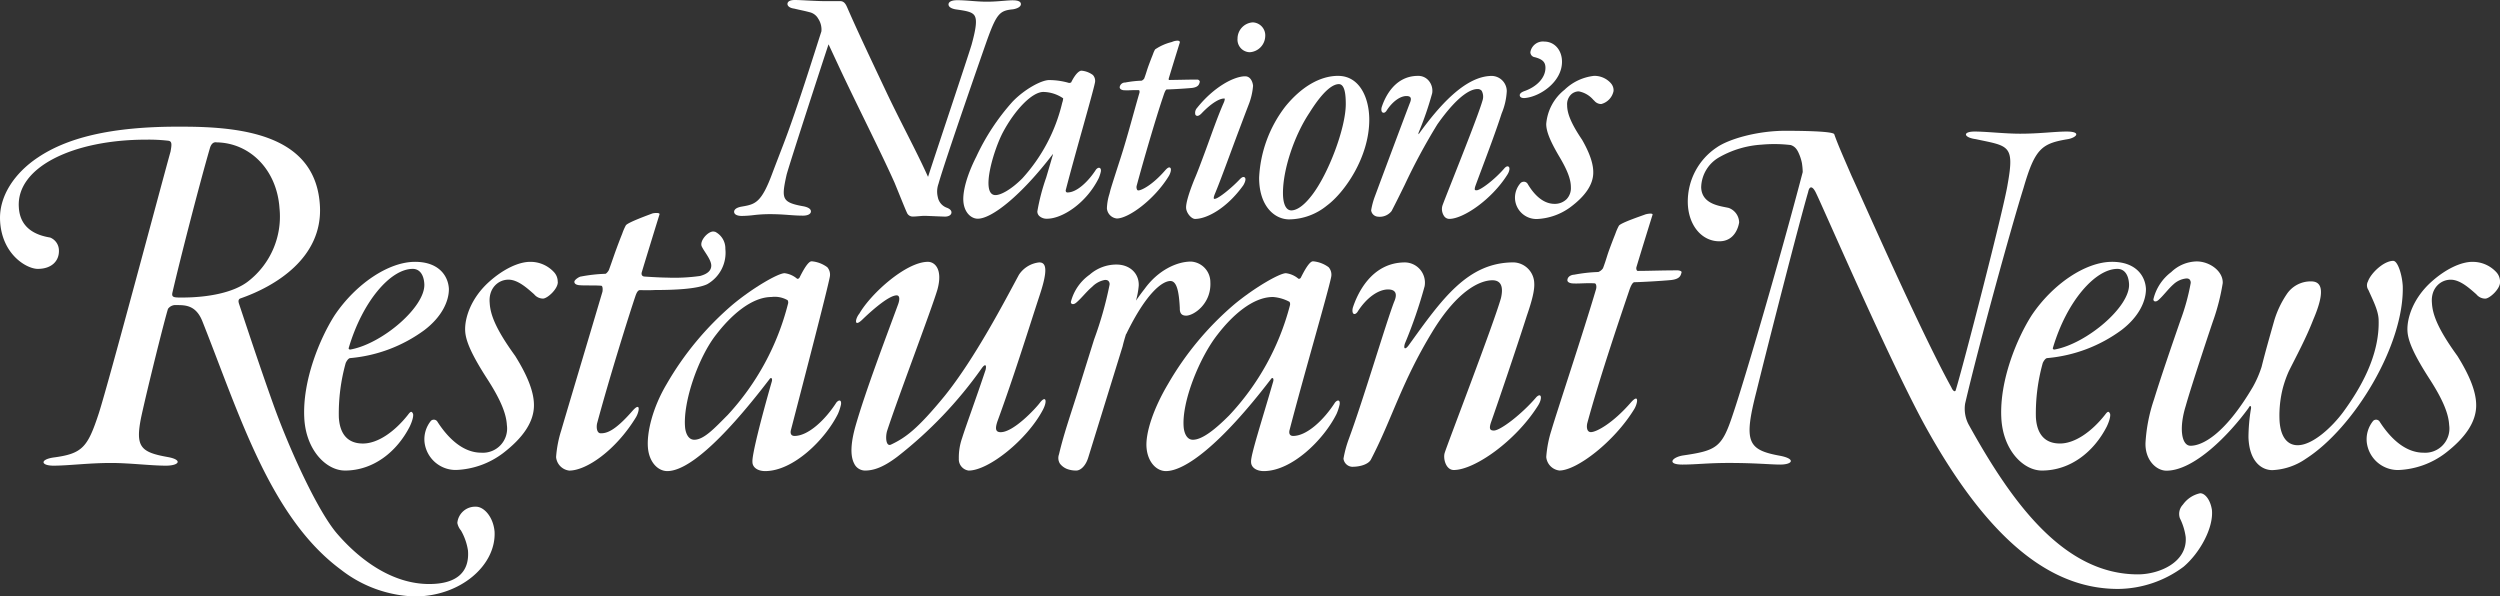
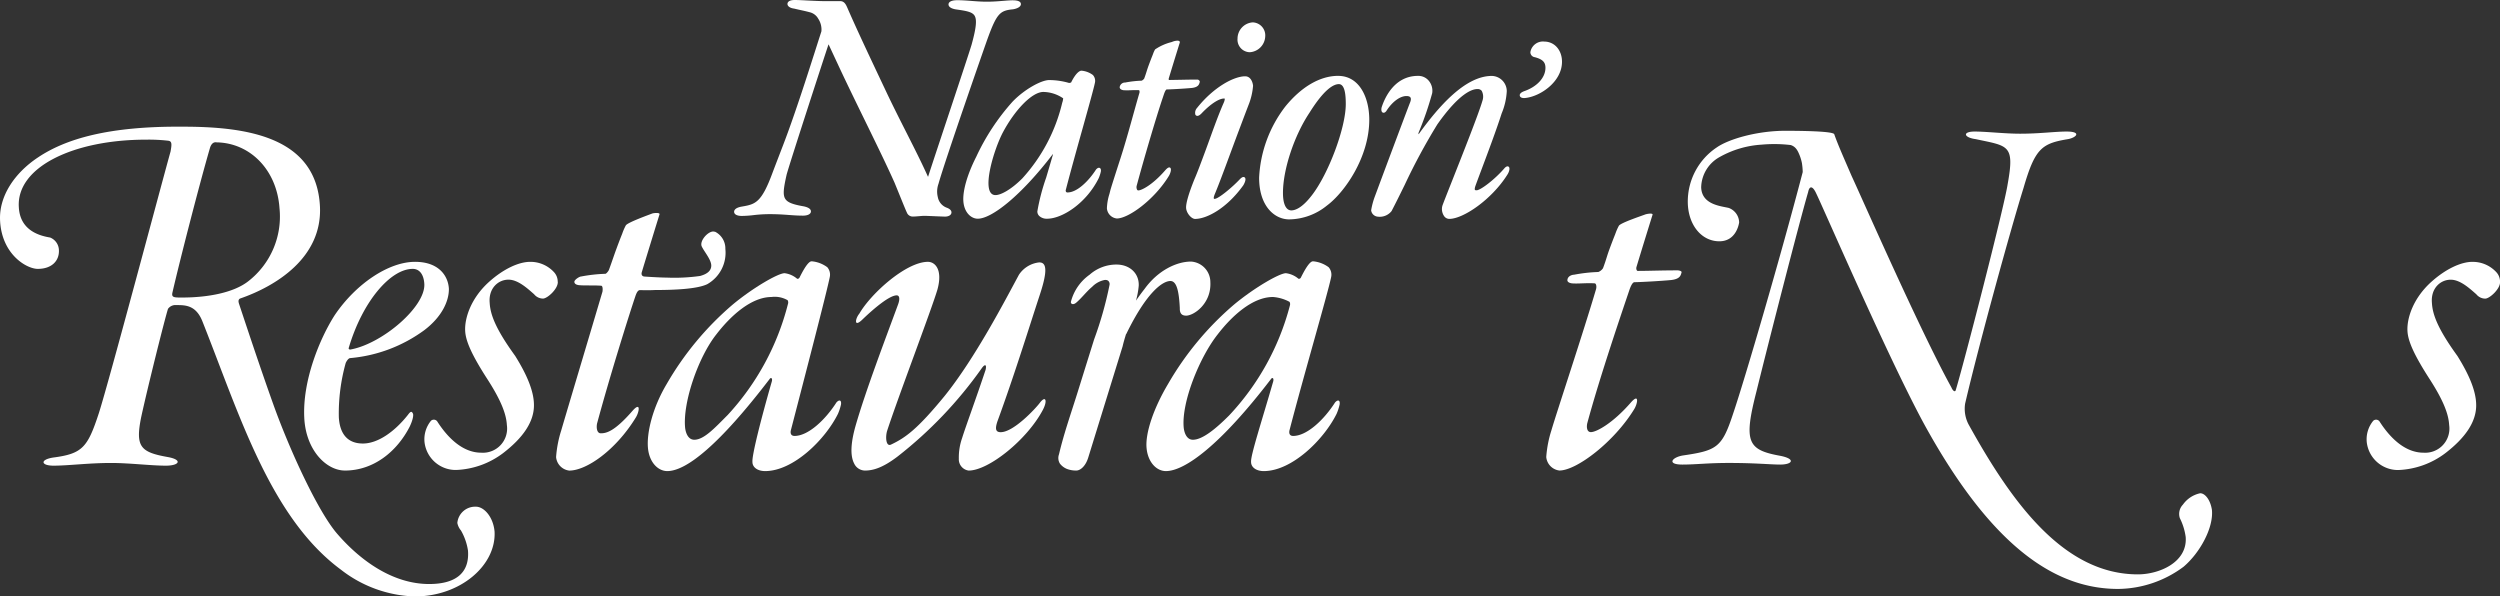
<svg xmlns="http://www.w3.org/2000/svg" width="450" height="107.36" version="1.1" viewBox="0 0 450 107.36">
  <rect x="0" y="0" width="450" height="107.36" fill="#333333" stroke="none" />
  <title>Nation's Restaurant News</title>
  <desc>American foodservice industry trade publication</desc>
  <defs>
    <clipPath id="vlcna">
      <rect width="450" height="107.36" />
    </clipPath>
  </defs>
  <g clip-path="url(#vlcna)" fill="white">
    <path transform="translate(-16.672 -14.353)" d="M79.45,76.957c2.481-8.369,7.522-14.206,11.511-14.206,1.266,0,2,1.07,2.09,2.724.214,4.087-7.512,10.7-13.2,11.773-.287.1-.492-.1-.4-.291m-.7,22.095c5.158,0,9.359-3.406,11.655-7.883.615-1.265.759-2.238.554-2.433-.221-.487-.5-.194-.862.292-2.464,3.115-5.472,5.158-8.1,5.158-3.6,0-4.241-2.92-4.337-4.768a33.758,33.758,0,0,1,1.241-9.733c.088-.195.442-.876.83-.876a26.441,26.441,0,0,0,13.36-5.06c3.182-2.433,4.4-5.256,4.381-7.4-.122-2.336-1.812-4.866-6.094-4.866-4.769,0-10.69,3.99-14.483,9.635-2.608,4.087-5.811,11.679-5.453,18.491.306,5.839,4,9.44,7.307,9.44" />
    <path transform="translate(-23.258 -14.353)" d="M123.648,65.086a2.515,2.515,0,0,0-.676-1.752,5.747,5.747,0,0,0-4.281-1.849c-2.044,0-4.8,1.266-7.4,3.6-3.253,2.92-4.426,6.52-4.3,8.857.093,1.751,1.1,4.185,4.06,8.758,2.437,3.8,3.343,6.229,3.445,8.175a4.354,4.354,0,0,1-4.6,4.963c-3.5,0-6.188-2.92-7.882-5.547a.756.756,0,0,0-1.178-.2,5.241,5.241,0,0,0-1.159,3.893,5.647,5.647,0,0,0,5.711,4.963,14.955,14.955,0,0,0,8.405-3.016c3.555-2.725,5.64-5.644,5.575-8.759-.031-2.433-1.254-5.352-3.379-8.759-3.462-4.769-4.475-7.4-4.587-9.537-.235-2.629,1.532-4.185,3.382-4.185,1.751,0,3.492,1.653,4.614,2.627a2.069,2.069,0,0,0,1.6.779c.779,0,2.731-1.752,2.665-3.017" />
    <path transform="translate(0 -6.943)" d="M32.756,60.5c-1.46,0-1.946,0-1.7-.973,1.348-5.84,4.824-19.367,6.72-25.888.246-.876.718-1.168,1.209-1.071,6.039.1,10.868,4.963,11.327,11.873a14.739,14.739,0,0,1-5.637,13.138c-2.618,2.044-7.242,2.92-11.915,2.92M85.672,98.15a3.216,3.216,0,0,0-3.351,2.92,2.94,2.94,0,0,0,.655,1.362,10.362,10.362,0,0,1,1.259,3.6c.3,3.8-1.922,6.034-6.983,6.034-6.6,0-12.448-4.276-16.585-9.077-3.4-3.943-8.488-14.912-11.5-23.343-2.084-5.83-4.019-11.622-6.13-17.98-.168-.507-.137-.779.144-.974,6.5-2.238,14.892-7.4,14.408-16.642C56.93,31.5,44.283,29.745,32.9,29.745c-13.241-.1-21.006,2.141-26.084,5.548C2.582,38.115-.217,42.3.014,46.679c.32,6.131,4.832,8.662,6.779,8.662,2.53,0,3.913-1.46,3.811-3.407A2.517,2.517,0,0,0,9.027,49.7C7.26,49.4,3.614,48.528,3.39,44.246c-.475-7.2,9.776-12.165,22.914-12.165a31.143,31.143,0,0,1,4,.195c.686.1.62.681.395,1.946-1.64,5.84-11.069,41.361-12.909,47.1-2.015,6.132-2.926,7.3-8.243,7.981-2.413.389-2.162,1.46.076,1.46,2.725,0,6.3-.486,10.388-.486,3.309,0,7.13.486,9.856.486,2.432,0,3.058-1.071.307-1.557-4.912-.876-5.839-1.849-4.757-7.2,1.256-5.742,4.235-17.616,4.819-19.465a1.656,1.656,0,0,1,1.522-.681c1.558,0,3.5-.025,4.668,2.908,6.622,16.637,12.185,35.3,24.941,44.717a22.66,22.66,0,0,0,13.279,4.819c8.273,0,14.692-5.645,14.376-11.679-.235-2.628-1.89-4.477-3.349-4.477" />
-     <path transform="translate(-73.643 -14.383)" d="M348.46,71.247c1.015-2.92,1.409-4.671,1.349-5.84a3.85,3.85,0,0,0-3.7-3.794c-8.294-.011-12.9,6.589-18.88,14.89-.6.834-1.029.779-.7-.292A83.959,83.959,0,0,0,330.077,65.9a3.647,3.647,0,0,0-3.532-4.282c-6.132,0-8.648,5.838-9.4,8.175-.237,1.071.271,1.46.818.778,1.707-2.724,3.874-4.087,5.529-4.087,1.264,0,1.788.681,1.089,2.239-1.455,3.794-5.575,17.712-8.133,24.621a20.055,20.055,0,0,0-.978,3.6,1.674,1.674,0,0,0,1.536,1.46c1.752,0,3.083-.583,3.433-1.362,3.8-7.3,5.427-13.744,11.041-22.968,4.579-7.525,8.654-9.242,10.795-9.242,1.557,0,2.018,1.164,1.542,3.209C342.5,72.707,334.028,94.7,333.7,95.869c-.338.974.164,3.115,1.623,3.115,3.7,0,11.117-5.158,15.159-11.581.811-1.266.652-2.433-.275-1.557-2.659,3.114-6.5,6.034-7.665,6.034-.681,0-.89-.292-.556-1.362,1.1-3.115,4.554-13.235,6.476-19.27" />
    <path transform="translate(-46.672 -14.353)" d="M233.752,61.582a5,5,0,0,0-3.678,2.238c-2.573,4.769-7.881,14.988-13.363,21.8-4.94,6.034-7.094,7.546-9.659,8.759-.88.416-1.039-1.265-.711-2.433,1.926-5.936,8.087-22.092,9.076-25.5.98-3.6-.455-4.963-1.719-4.963-3.893,0-10.215,5.644-12.357,9.343-.733.876-1.03,2.628.635.974,2.131-2.044,4.836-4.282,6.1-4.282.487,0,.615.583.277,1.556-2.215,6.034-5.894,15.67-7.7,22-.82,2.92-.99,5.255-.232,6.714a2.176,2.176,0,0,0,1.916,1.265c1.363,0,3.09-.387,5.9-2.528a75.01,75.01,0,0,0,15.133-15.865c.619-.877.938-.681.7.292-1.68,5.061-3.557,10.122-4.222,12.263a10.58,10.58,0,0,0-.586,3.7,2.044,2.044,0,0,0,1.767,2.141c3.6,0,10.512-5.547,13.345-10.9.888-1.655.539-2.725-.553-1.266-.727.974-4.688,5.256-7.023,5.256-.974,0-1.009-.681-.589-1.946,3.065-8.369,5.643-16.739,7.657-22.87,1.344-4.087,1.256-5.742-.106-5.742" />
-     <path transform="translate(-109.69 -14.353)" d="M479.219,76.957c2.481-8.37,7.62-14.206,11.61-14.206,1.266,0,2,1.07,2.09,2.725.215,4.087-7.61,10.7-13.3,11.772-.287.1-.491-.1-.4-.291m-3.835-5.837c-2.609,4.087-5.811,11.679-5.454,18.491.307,5.84,4,9.44,7.308,9.44,5.157,0,9.358-3.406,11.654-7.883.615-1.266.758-2.239.553-2.434-.22-.486-.5-.194-.86.292-2.464,3.114-5.472,5.158-8.1,5.158-3.6,0-4.241-2.919-4.337-4.769a33.725,33.725,0,0,1,1.242-9.732c.087-.195.441-.876.83-.876a26.453,26.453,0,0,0,13.36-5.06c3.181-2.433,4.4-5.256,4.381-7.4-.123-2.336-1.812-4.865-6.094-4.865-4.769,0-10.69,3.99-14.483,9.634" />
    <path transform="translate(-129.72 -14.353)" d="M574.764,61.485c-2.044,0-4.8,1.265-7.4,3.6-3.253,2.919-4.427,6.52-4.3,8.856.092,1.752,1.1,4.185,4.06,8.759,2.438,3.8,3.344,6.228,3.446,8.175a4.354,4.354,0,0,1-4.606,4.963c-3.5,0-6.186-2.919-7.882-5.547A.756.756,0,0,0,556.9,90.1a5.237,5.237,0,0,0-1.158,3.893,5.646,5.646,0,0,0,5.709,4.963,14.955,14.955,0,0,0,8.406-3.016c3.555-2.726,5.641-5.645,5.574-8.759-.03-2.433-1.252-5.353-3.378-8.76-3.461-4.768-4.474-7.4-4.587-9.537-.235-2.628,1.532-4.185,3.381-4.185,1.753,0,3.493,1.655,4.616,2.629a2.069,2.069,0,0,0,1.6.778c.778,0,2.73-1.752,2.664-3.016a2.516,2.516,0,0,0-.675-1.752,5.75,5.75,0,0,0-4.282-1.849" />
    <path transform="translate(-30.478 -11.673)" d="M158.873,53.341c-1.023,0-2.521,1.737-2.079,2.692s1.749,2.407,1.712,3.5-1.1,1.56-2.008,1.815a33.275,33.275,0,0,1-6.063.291c-.939.005-3.526-.152-3.983-.191-.393-.034-.578-.341-.455-.775.839-2.79,2.965-9.687,3.192-10.405.123-.387-1.086-.253-1.315-.162-.535.212-4.422,1.6-4.747,2.135a10,10,0,0,0-.654,1.507c-.345.854-.672,1.716-.992,2.581-.528,1.427-.76,2.177-1.28,3.607q-.062.17-.125.34c-.087.194-.451.681-.645.681a28.083,28.083,0,0,0-4.355.486c-.291,0-1.234.584-1.213.974.01.195.123.487.809.584,1.076.1,2.531,0,4,.1.291,0,.322.584.251,1.07-2.563,8.661-6.442,21.6-7.431,25.006a20.622,20.622,0,0,0-.918,4.768,2.694,2.694,0,0,0,2.366,2.434c3.115,0,8.37-3.673,11.958-9.512.63-.973,1.01-3.016-.553-1.265-3.305,3.8-4.76,4.064-5.733,4.064-.681,0-.819-.977-.665-1.755,2.281-8.467,5.729-19.446,6.908-22.95.169-.486.414-1.066.8-1.066s1.523.051,2.722-.02c3.5,0,7.6-.172,9.417-1.056a6.507,6.507,0,0,0,3.25-6.341,3.371,3.371,0,0,0-1.821-3.076,3.215,3.215,0,0,0-.346-.055" />
    <path transform="translate(-84.757 -11.708)" d="M386.639,60.372c-2.725,0-5.245.1-7.094.1-.194,0-.312-.389-.23-.681.839-2.79,2.668-8.7,2.9-9.416.123-.388-1.086-.154-1.315-.064-.535.212-4.424,1.5-4.747,2.035a10.043,10.043,0,0,0-.655,1.508c-.345.855-.672,1.716-.993,2.582-.528,1.426-.56,1.781-1.082,3.211-.041.113-.083.226-.125.339a1.833,1.833,0,0,1-.843.681,28,28,0,0,0-4.354.487c-.292,0-1.162.19-1.214.973-.013.195.123.487.809.584,1.076.1,2.629-.1,4.093,0,.292,0,.389.6.251,1.07C369.748,71.559,364.995,85.8,364,89.2a20.621,20.621,0,0,0-.918,4.768,2.692,2.692,0,0,0,2.366,2.433c3.115,0,9.851-5.157,13.438-11,.63-.974,1.01-3.017-.553-1.265-3.3,3.794-6.239,5.352-7.213,5.352-.681,0-.819-.779-.665-1.558,2.281-8.467,6.429-20.561,7.608-24.065.169-.486.513-1.362.9-1.362.778,0,4.568-.195,6.6-.389,1.644-.194,1.722-.862,1.872-1.363.084-.28-.512-.387-.8-.387" />
    <path transform="translate(-91.674 -7.169)" d="M489.808,98.874c-.288-1.752-1.224-2.92-2.1-2.92A5.1,5.1,0,0,0,484.6,98a2.407,2.407,0,0,0-.553,2.434,10.781,10.781,0,0,1,1.053,3.406c.337,4.574-4.806,6.715-8.6,6.715-13.331,0-22.668-12.846-30.517-27.055a6.069,6.069,0,0,1-.583-3.7c2.543-10.9,8.269-31.629,10.519-38.831,2.062-7.1,3.281-7.981,8.009-8.759,1.542-.292,2.458-1.363-.266-1.363-2.143,0-4.845.389-8.349.389-2.823,0-6.054-.389-8.2-.389-2.24,0-1.988,1.071.168,1.363,5.906,1.265,7.058.973,5.776,8.077-.651,4.282-8.1,33.089-9.345,37.079-.078.389-.471.292-.8-.486-5.591-10.122-16.091-34.062-17.954-38.053-1.552-3.6-2.432-5.548-3.118-7.494-.2-.576-6.4-.617-8.711-.623-5.129-.015-10.273,1.48-12.447,3a11.715,11.715,0,0,0-5.207,9.841c.041,4.09,2.459,7.05,5.68,7.05,2.959,0,3.5-2.96,3.565-3.394a2.844,2.844,0,0,0-1.877-2.612c-1.5-.348-4.879-.609-4.957-3.742a6.4,6.4,0,0,1,3.344-5.43,17.579,17.579,0,0,1,7.541-2.218,24.905,24.905,0,0,1,5.242.074c.941.313,1.275,1.052,1.615,1.9a7.787,7.787,0,0,1,.393,1.36,11.864,11.864,0,0,1,.143,1.6c-3.892,14.89-10.407,37.274-12.6,43.7-1.932,5.84-2.875,6.424-8.863,7.3-2.028.291-3.125,1.653-.2,1.653,2.434,0,4.559-.291,8.355-.291,4.865,0,7.509.291,9.261.291,2.141,0,2.868-.973.112-1.556-5.991-1.071-6.744-2.434-4.4-11.582,2.005-8.175,7.742-30.558,9.311-35.912.23-1.167.814-1.167,1.475.293,1.419,2.92,12.825,29.293,19.291,41.264,12.811,23.454,24.534,29.878,35.045,29.878a19.99,19.99,0,0,0,11.761-3.99c2.981-2.53,5.467-7.105,5.1-10.316" />
    <path transform="translate(-62.84 -14.324)" d="M294.308,63.5c-1.167,0-5.707,2.627-9.336,5.644a54.707,54.707,0,0,0-11.889,14.306c-2.546,4.282-4.1,8.76-3.863,11.484.229,2.628,1.825,4.185,3.48,4.185,3.406,0,9.81-4.671,18.9-16.545.258-.389.567-.194.423.39-2.016,7.007-4.091,13.333-3.989,14.5-.012.974.924,1.655,2.286,1.655,5.061,0,10.8-5.645,13.113-10.317a9.168,9.168,0,0,0,.537-1.653c.127-.779-.28-.974-.813-.39-2.054,3.213-5.117,6.034-7.55,6.034-.487,0-.8-.292-.669-.974,2.548-9.829,6.973-24.914,7.513-27.639A2.038,2.038,0,0,0,302,62.43a5.477,5.477,0,0,0-2.819-1.071c-.389,0-1.02.583-2.179,2.92-.08.195-.363.292-.469.195a4.28,4.28,0,0,0-2.226-.974m-2.351,4.282a7.42,7.42,0,0,1,3,.876.846.846,0,0,1,.059.681A45.7,45.7,0,0,1,284.086,89.1c-2.327,2.336-4.776,4.379-6.528,4.379-1.167,0-1.578-1.362-1.655-2.238-.4-4.574,2.885-12.651,6.129-16.739,2.622-3.407,6.323-6.716,9.924-6.716" />
    <path transform="translate(-35.507 -14.324)" d="M176.733,63.5c-1.167,0-5.707,2.627-9.336,5.644a54.687,54.687,0,0,0-11.889,14.306c-2.546,4.282-3.607,8.76-3.37,11.484.229,2.628,1.825,4.185,3.48,4.185,3.405,0,9.316-4.671,18.4-16.545.258-.389.567-.194.423.39-2.015,7.007-3.6,13.333-3.494,14.5-.013.974.922,1.655,2.285,1.655,5.06,0,10.8-5.645,13.113-10.317a9.035,9.035,0,0,0,.537-1.653c.126-.779-.28-.974-.813-.39-2.055,3.213-5.117,6.034-7.551,6.034-.485,0-.8-.292-.668-.974,2.549-9.829,6.479-24.914,7.019-27.639a2.04,2.04,0,0,0-.445-1.751,5.479,5.479,0,0,0-2.819-1.071c-.389,0-1.02.583-2.178,2.92-.08.195-.364.292-.47.195a4.277,4.277,0,0,0-2.226-.974m-2.351,4.282a4.661,4.661,0,0,1,2.9.58.837.837,0,0,1,.059.681A46.141,46.141,0,0,1,166.511,89c-2.327,2.336-4.281,4.478-6.034,4.478-1.167,0-1.579-1.362-1.656-2.238-.4-4.574,2.391-12.651,5.636-16.739,2.622-3.407,6.323-6.716,9.924-6.716" />
    <path transform="translate(-58.02 -14.339)" d="M272.387,61.424c-2.53,0-5.918,1.545-8.367,4.952-.534.674-1.036,1.371-1.527,2.076a14.283,14.283,0,0,0,.5-2.7c.087-2.14-1.55-3.794-4.014-3.794a7.279,7.279,0,0,0-4.831,1.829,8.584,8.584,0,0,0-3.358,4.847c-.088.38.346.681.935.195.924-.764,1.88-2.036,2.878-2.861a4.258,4.258,0,0,1,2.252-1.232.977.977,0,0,1,.606.11.8.8,0,0,1,.269.807,66.063,66.063,0,0,1-2.773,9.79q-1.452,4.644-2.9,9.29c-1.156,3.727-2.486,7.46-3.387,11.253-.01.044-.02.087-.029.131a1.9,1.9,0,0,0,.177,1.689,3.046,3.046,0,0,0,1.285.953,4.58,4.58,0,0,0,1.678.277c.67-.011,1.663-.74,2.155-2.441L260.1,76.653c.1-.486.327-1.263.61-2.192.008.011.014.024.022.034,3.656-7.537,6.546-9.574,7.961-9.574,1.167,0,1.542,1.952,1.694,4.872-.041,1.071.461,1.363,1.142,1.363,1.362,0,4.559-2.141,4.355-6.034a3.705,3.705,0,0,0-3.5-3.7" />
-     <path transform="translate(-117.61 -14.298)" d="M548.42,61.248c-1.752,0-4.068,2.238-4.575,3.7a1.489,1.489,0,0,0,.082,1.557c.772,1.752,1.745,3.6,1.832,5.255.249,6.618-3.425,12.651-6.329,16.642-2,2.725-5.523,6.034-8.248,6.034-1.947,0-3.2-1.653-3.272-4.865a20.109,20.109,0,0,1,.595-5.353,19.86,19.86,0,0,1,1.1-3.115c1.409-2.822,3.1-5.936,4.382-9.245,2.429-5.644,1.292-6.909-.362-6.909a5.173,5.173,0,0,0-4.359,2.238,17.4,17.4,0,0,0-2.281,4.768c-.656,2.336-1.563,5.45-2.287,8.37a19.329,19.329,0,0,1-1.563,3.6c-5.093,8.661-9.176,10.608-11.219,10.608-1.655,0-2.115-3.211-.864-7.2.895-3.276,4.969-15.508,5-15.511a38.736,38.736,0,0,0,1.65-6.568c.087-2.14-2.349-3.9-4.684-3.9a6.8,6.8,0,0,0-4.583,1.916,8.613,8.613,0,0,0-3.2,4.839c-.084.38.327.681.886.2.878-.762,1.788-2.031,2.735-2.854a3.989,3.989,0,0,1,2.237-1.028.885.885,0,0,1,.573.112.826.826,0,0,1,.253.808,38.831,38.831,0,0,1-1.8,6.542c-1.475,4.261-3.562,10.31-4.779,14.283a29.465,29.465,0,0,0-1.538,7.786c-.128,3.115,1.92,5.061,3.769,5.061,4.964,0,11.245-6.424,14.785-11.289.261-.584.563-.39.4.291a32.837,32.837,0,0,0-.422,4.963c.132,4.379,2.355,5.937,4.3,5.937a11.415,11.415,0,0,0,6.025-2.044c8.663-5.548,17.711-20.437,17.448-31.046-.112-2.141-.921-4.574-1.7-4.574" />
    <path transform="translate(-40.241)" d="M222.56.053c-.5,0-1.069.048-1.729.1-.867.071-1.849.153-2.941.153-.99,0-1.906-.071-2.793-.139-.866-.066-1.685-.128-2.522-.13-1.354,0-1.583.456-1.6.727-.03.475.529.831,1.494.953,1.687.239,2.746.42,3.177,1.078.471.719.327,2.191-.518,5.247-.563,1.932-6.6,19.934-7.794,23.663a.867.867,0,0,1-.042.115.892.892,0,0,1-.08-.148c-1.99-4.424-4.911-9.79-7.366-14.979-2.786-5.889-5.417-11.452-7.035-15.186l-.044-.1c-.248-.565-.529-1.2-1.292-1.205l-2.937,0C187.8.2,186.765.148,185.762.1c-.947-.049-1.84-.1-2.446-.1h-.005c-1.163,0-1.315.476-1.326.681-.024.431.46.777,1.207.867.453.113.809.19,1.169.268.455.1.924.2,1.612.382a2.388,2.388,0,0,1,1.546,1.167,3.51,3.51,0,0,1,.573,2.29c-1.19,3.651-4.307,13.746-6.876,20.426-.806,2.1-1.477,3.84-1.886,4.92-2.041,5.574-3.148,5.765-5.573,6.187-1.3.223-1.392.759-1.374.979.037.437.546.7,1.361.7a19.018,19.018,0,0,0,2.111-.142,24.934,24.934,0,0,1,2.883-.178c1.506,0,2.583.081,3.533.151.82.061,1.6.117,2.5.118.839,0,1.387-.271,1.432-.708.032-.31-.167-.731-1.3-.967-1.965-.336-2.885-.7-3.295-1.315-.49-.732-.328-1.942.221-4.377.533-2.007,6.76-21.12,7.518-23.383.013-.03.026-.057.038-.081l.02.045c.523,1.124,1.154,2.478,1.857,3.985,3.062,6.564,7.637,15.554,10.007,20.892.442,1.075.8,1.963,1.1,2.7.537,1.318.86,2.115,1.112,2.664a1.121,1.121,0,0,0,1.072.709c.331,0,.752-.036,1.159-.071.34-.029.662-.057.862-.057.341,0,1.218.038,2.065.074.757.031,1.47.062,1.723.062.609,0,1.065-.261,1.135-.649.041-.222-.013-.642-.825-.947a2.521,2.521,0,0,1-1.621-1.9.415.415,0,0,0-.014-.061,4.108,4.108,0,0,1,.135-2.35c1.092-3.965,8.371-24.842,8.842-26.14,1.67-4.589,2.267-5.035,4.569-5.268.744-.116,1.46-.46,1.42-.973-.033-.425-.521-.642-1.451-.643" />
    <path transform="translate(-65.015 -4.183)" d="M289.151,17.917c-2.053,0-5.69,1.959-8.672,5.7a1.3,1.3,0,0,0-.3,1.2.394.394,0,0,0,.362.222c.227,0,.5-.169.822-.518,1.847-1.916,3.246-2.6,3.936-2.6a.555.555,0,0,1,.184.024,2.186,2.186,0,0,1-.212.764c-1.189,2.711-2.265,5.88-3.3,8.674-.771,2.079-1.437,3.875-1.939,5.017-1.258,3.108-1.522,4.5-1.522,5.123,0,.978.96,2.067,1.61,2.067,2.1,0,5.706-1.89,8.68-6.04.2-.32.528-.993.343-1.33a.336.336,0,0,0-.3-.179c-.194,0-.422.15-.737.488-1.28,1.356-3.772,3.449-4.459,3.449-.031,0-.109,0-.129-.034s-.1-.176.156-.813c1.034-2.444,2.883-7.607,4.448-11.754.609-1.614,1.161-3.079,1.581-4.174a11.845,11.845,0,0,0,.863-3.574c-.079-.786-.5-1.711-1.413-1.711M280.542,24.8a.155.155,0,0,1-.038-.01.259.259,0,0,0,.132-.009.356.356,0,0,1-.094.019m7.013,11.481,0,0-.023,0c.006,0,.014,0,.019,0" />
    <path transform="translate(-67.834 -1.227)" d="m293.31 5.255a2.934 2.934 0 0 0-2.72 2.915 2.262 2.262 0 0 0 2.2 2.458 2.974 2.974 0 0 0 2.785-2.841 2.341 2.341 0 0 0-2.263-2.533" />
    <path transform="translate(-69.017 -4.158)" d="m309.88 17.813c-3.244 0-6.623 1.966-9.516 5.535a22.74 22.74 0 0 0-4.705 12.8c0 5.152 2.8 7.5 5.41 7.5a10.954 10.954 0 0 0 6.783-2.479c3.169-2.343 7.634-8.69 7.634-15.463 0-3.927-1.734-7.89-5.607-7.89m-4.755 21.53c-1.79 2.336-3.064 2.684-3.664 2.684-0.959 0-1.509-1.144-1.509-3.14 0-4.217 2.008-10.291 4.776-14.443 2.658-4.254 4.34-5.145 5.282-5.145 1.118 0 1.248 2.054 1.248 3.6 0 4.251-3.1 12.55-6.133 16.447" />
    <path transform="translate(-83.308 -2.278)" d="M361.276,9.759a2.3,2.3,0,0,0-2.5,1.9c0,.015,0,.031,0,.045a.91.91,0,0,0,.813.872c1.4.384,1.9.888,1.9,1.913,0,1.76-1.516,3.413-3.863,4.213-.565.225-.815.493-.756.8.031.159.171.425.765.425q.081,0,.172-.007c2.719-.247,6.661-2.909,6.661-6.52,0-2.108-1.348-3.638-3.2-3.638" />
-     <path transform="translate(-83.045 -4.158)" d="M373.024,19.163a3.963,3.963,0,0,0-3.049-1.35,9.076,9.076,0,0,0-5.3,2.491,8.767,8.767,0,0,0-3.31,6.182c0,1.338.736,3.143,2.46,6.037,1.368,2.32,1.978,3.961,1.978,5.319a2.87,2.87,0,0,1-.757,2.15,3,3,0,0,1-2.188.859c-2.235,0-3.853-1.938-4.816-3.564a.8.8,0,0,0-.7-.421.926.926,0,0,0-.555.2,3.953,3.953,0,0,0-1.04,2.895,3.87,3.87,0,0,0,3.973,3.619,10.978,10.978,0,0,0,5.927-2.081c2.713-2,4.118-4.058,4.182-6.126.064-1.6-.59-3.575-2-6.042-1.9-2.816-2.7-4.676-2.7-6.238a2.441,2.441,0,0,1,.642-1.856,2.038,2.038,0,0,1,1.454-.632,4.568,4.568,0,0,1,2.614,1.52l.174.159a1.6,1.6,0,0,0,1.259.6,3.045,3.045,0,0,0,2.212-2.342,1.89,1.89,0,0,0-.469-1.384" />
    <path transform="translate(-60.675 -2.23)" d="M276.579,16.778a.469.469,0,0,0-.361-.225c-1.025,0-2.018.021-2.9.038-.729.015-1.693.028-2.234.038a.346.346,0,0,1-.035-.271c.571-1.9,1.827-5.958,1.983-6.449a.243.243,0,0,0-.064-.26c-.243-.226-1.041.015-1.049.019-.067.027-.214.079-.409.149a9.151,9.151,0,0,0-2.921,1.311,4.678,4.678,0,0,0-.359.795c-.033.088-.067.176-.1.261-.208.517-.425,1.081-.681,1.773-.187.505-.286.823-.383,1.131s-.186.6-.359,1.072l-.08.219a1.329,1.329,0,0,1-.439.373,19,19,0,0,0-2.977.334.967.967,0,0,0-.992.815c-.007.11.021.474.7.57a10.86,10.86,0,0,0,1.287,0c.5-.018,1.017-.035,1.522-.005a.667.667,0,0,1,.029.532c-.921,3.131-2.133,7.813-3.346,11.574-.846,2.621-1.577,4.885-1.86,5.857-.051.218-.115.464-.183.721a9.536,9.536,0,0,0-.449,2.59,2,2,0,0,0,1.78,1.818c2.114,0,6.754-3.394,9.341-7.607.262-.4.586-1.286.269-1.528-.257-.192-.616.148-.9.47-2.353,2.7-4.3,3.612-4.821,3.612a.264.264,0,0,1-.222-.1,1.02,1.02,0,0,1-.08-.772c1.42-5.271,3.59-12.571,4.644-15.688l.266-.788c.284-.817.465-.826.467-.826.549,0,3.148-.134,4.542-.268,1.158-.136,1.3-.624,1.4-.979l.018-.067a.27.27,0,0,0-.043-.246" />
    <path transform="translate(-75.158 -4.162)" d="M346.715,34.174c-.1-.08-.313-.161-.686.192-1.778,2.085-4.377,4.049-5.092,4.049-.156,0-.252-.026-.29-.076s-.067-.22.062-.639c.229-.647.65-1.768,1.137-3.066,1.138-3.036,2.7-7.192,3.605-10.043a11.88,11.88,0,0,0,.927-4.031,2.762,2.762,0,0,0-2.678-2.732c-4.947,0-9.771,5.817-12.978,10.2a1.074,1.074,0,0,1-.25.3,1.019,1.019,0,0,1,.061-.36,58.037,58.037,0,0,0,2.35-6.784l.071-.256a2.805,2.805,0,0,0-.576-2.18,2.435,2.435,0,0,0-1.983-.928c-4.257,0-6,3.966-6.549,5.686-.1.464-.025.807.21.92.092.044.337.106.637-.271,1.03-1.644,2.452-2.706,3.625-2.706.365,0,.607.087.717.258.134.205.093.566-.123,1.049-1,2.615-4.54,12.067-6.273,16.747a13.455,13.455,0,0,0-.675,2.515,1.306,1.306,0,0,0,1.205,1.144,2.712,2.712,0,0,0,2.476-1.013c.789-1.514,1.556-3.075,2.369-4.728a109.065,109.065,0,0,1,5.868-10.876c3.9-5.528,6.191-6.353,7.213-6.353a.922.922,0,0,1,.767.317,2.22,2.22,0,0,1,.129,1.8c-.593,2.109-3.509,9.479-5.438,14.356-.988,2.5-1.7,4.3-1.775,4.567a2.242,2.242,0,0,0,.305,1.806,1.141,1.141,0,0,0,.948.524c2.517,0,7.629-3.473,10.447-7.951.391-.612.5-1.231.241-1.442" />
    <path transform="translate(-52.802 -3.876)" d="M250.753,34.106c-.107-.051-.333-.085-.66.278-1.316,2.057-3.413,4.133-5.129,4.133a.345.345,0,0,1-.268-.1.475.475,0,0,1-.044-.383c.864-3.335,2.03-7.51,3.061-11.194,1.064-3.811,1.984-7.1,2.179-8.083a1.549,1.549,0,0,0-.374-1.384,4.006,4.006,0,0,0-2.057-.775c-.189,0-.884.154-1.854,2.115a.811.811,0,0,1-.393.09,12.908,12.908,0,0,0-3.527-.514c-1.368-.031-4.436,1.614-6.613,3.874a40.019,40.019,0,0,0-6.539,9.915c-1.633,3.21-2.485,6.2-2.32,8.1.175,2.011,1.433,3.064,2.584,3.064,2.55,0,7.859-4.228,13.5-11.607.01-.015.02-.026.027-.036a.535.535,0,0,1-.017.176c-.412,1.427-.825,2.813-1.2,4.081a37.255,37.255,0,0,0-1.584,6.071,1.123,1.123,0,0,0,.335.817,1.963,1.963,0,0,0,1.418.5c2.73,0,7.055-2.784,9.291-7.292a6.666,6.666,0,0,0,.384-1.187c.074-.456-.093-.61-.2-.662M244,22.384a30.688,30.688,0,0,1-7.179,13.6c-2.015,2.024-3.963,3.083-4.931,3.006-2.625-.208-.21-8.215,1.46-11.336,2.156-4.031,5.23-7.228,7.252-7.228a6.481,6.481,0,0,1,3.572,1.15,3.031,3.031,0,0,1-.175.806" />
  </g>
</svg>